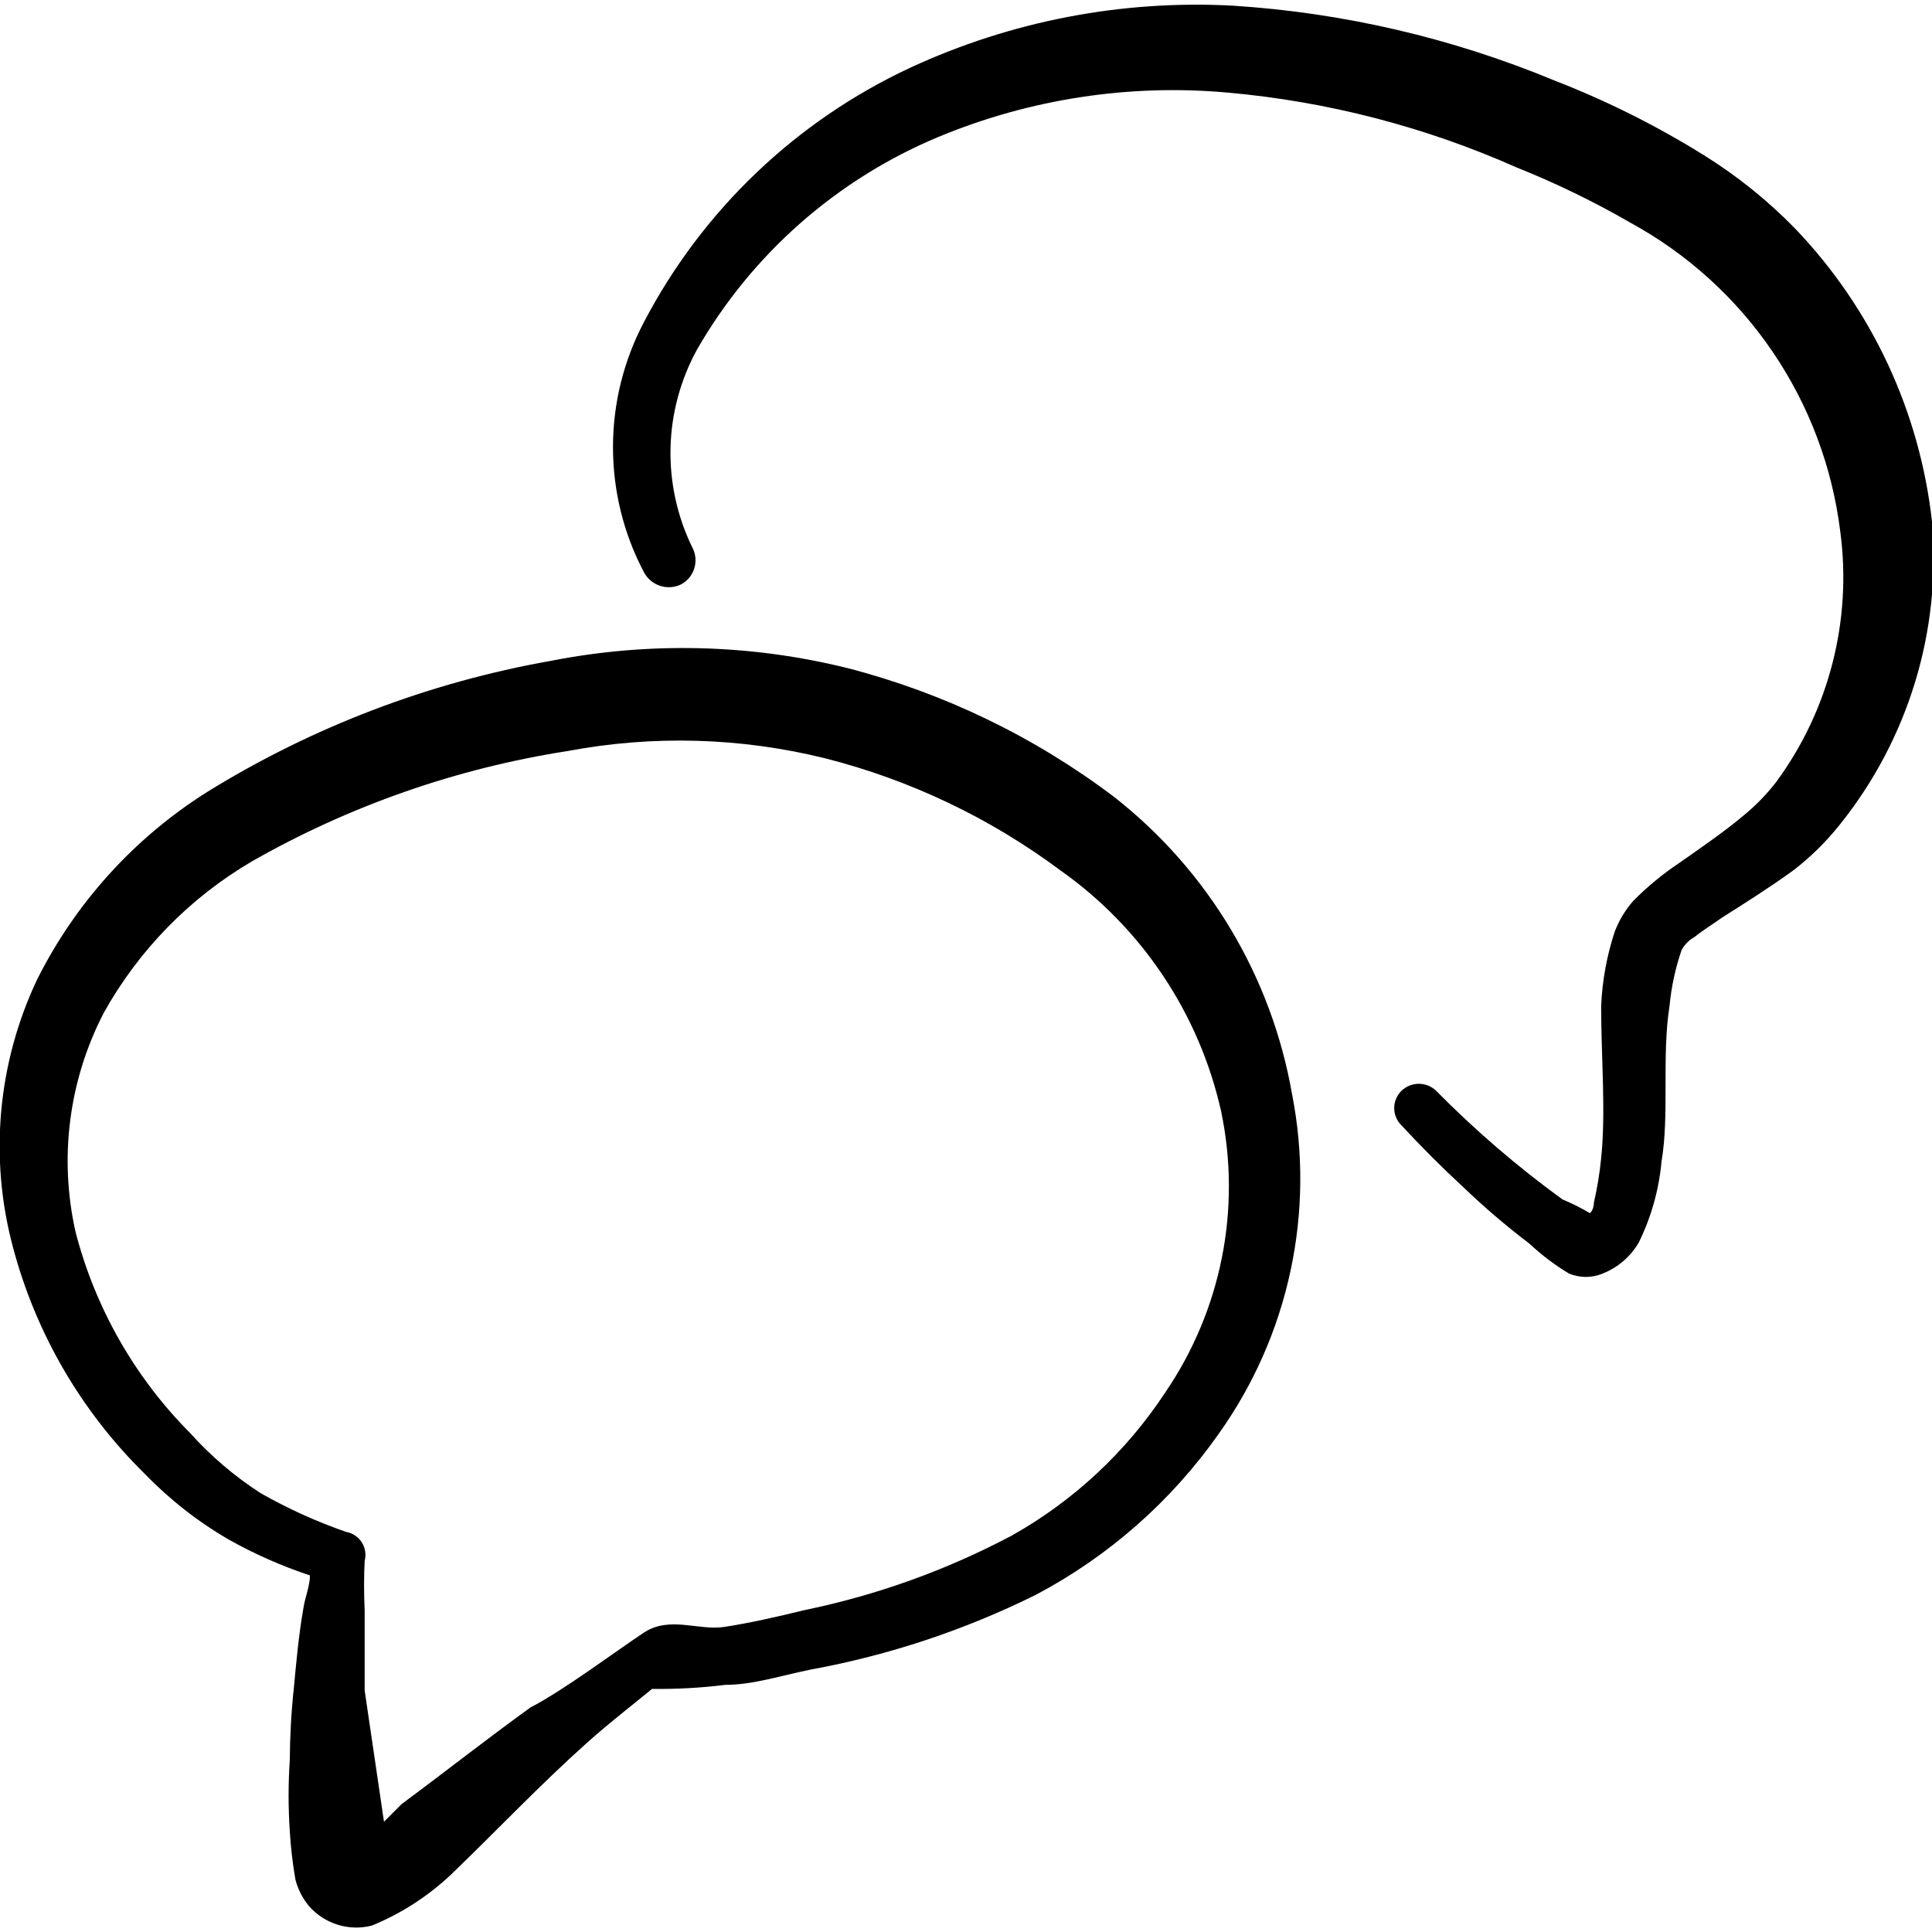
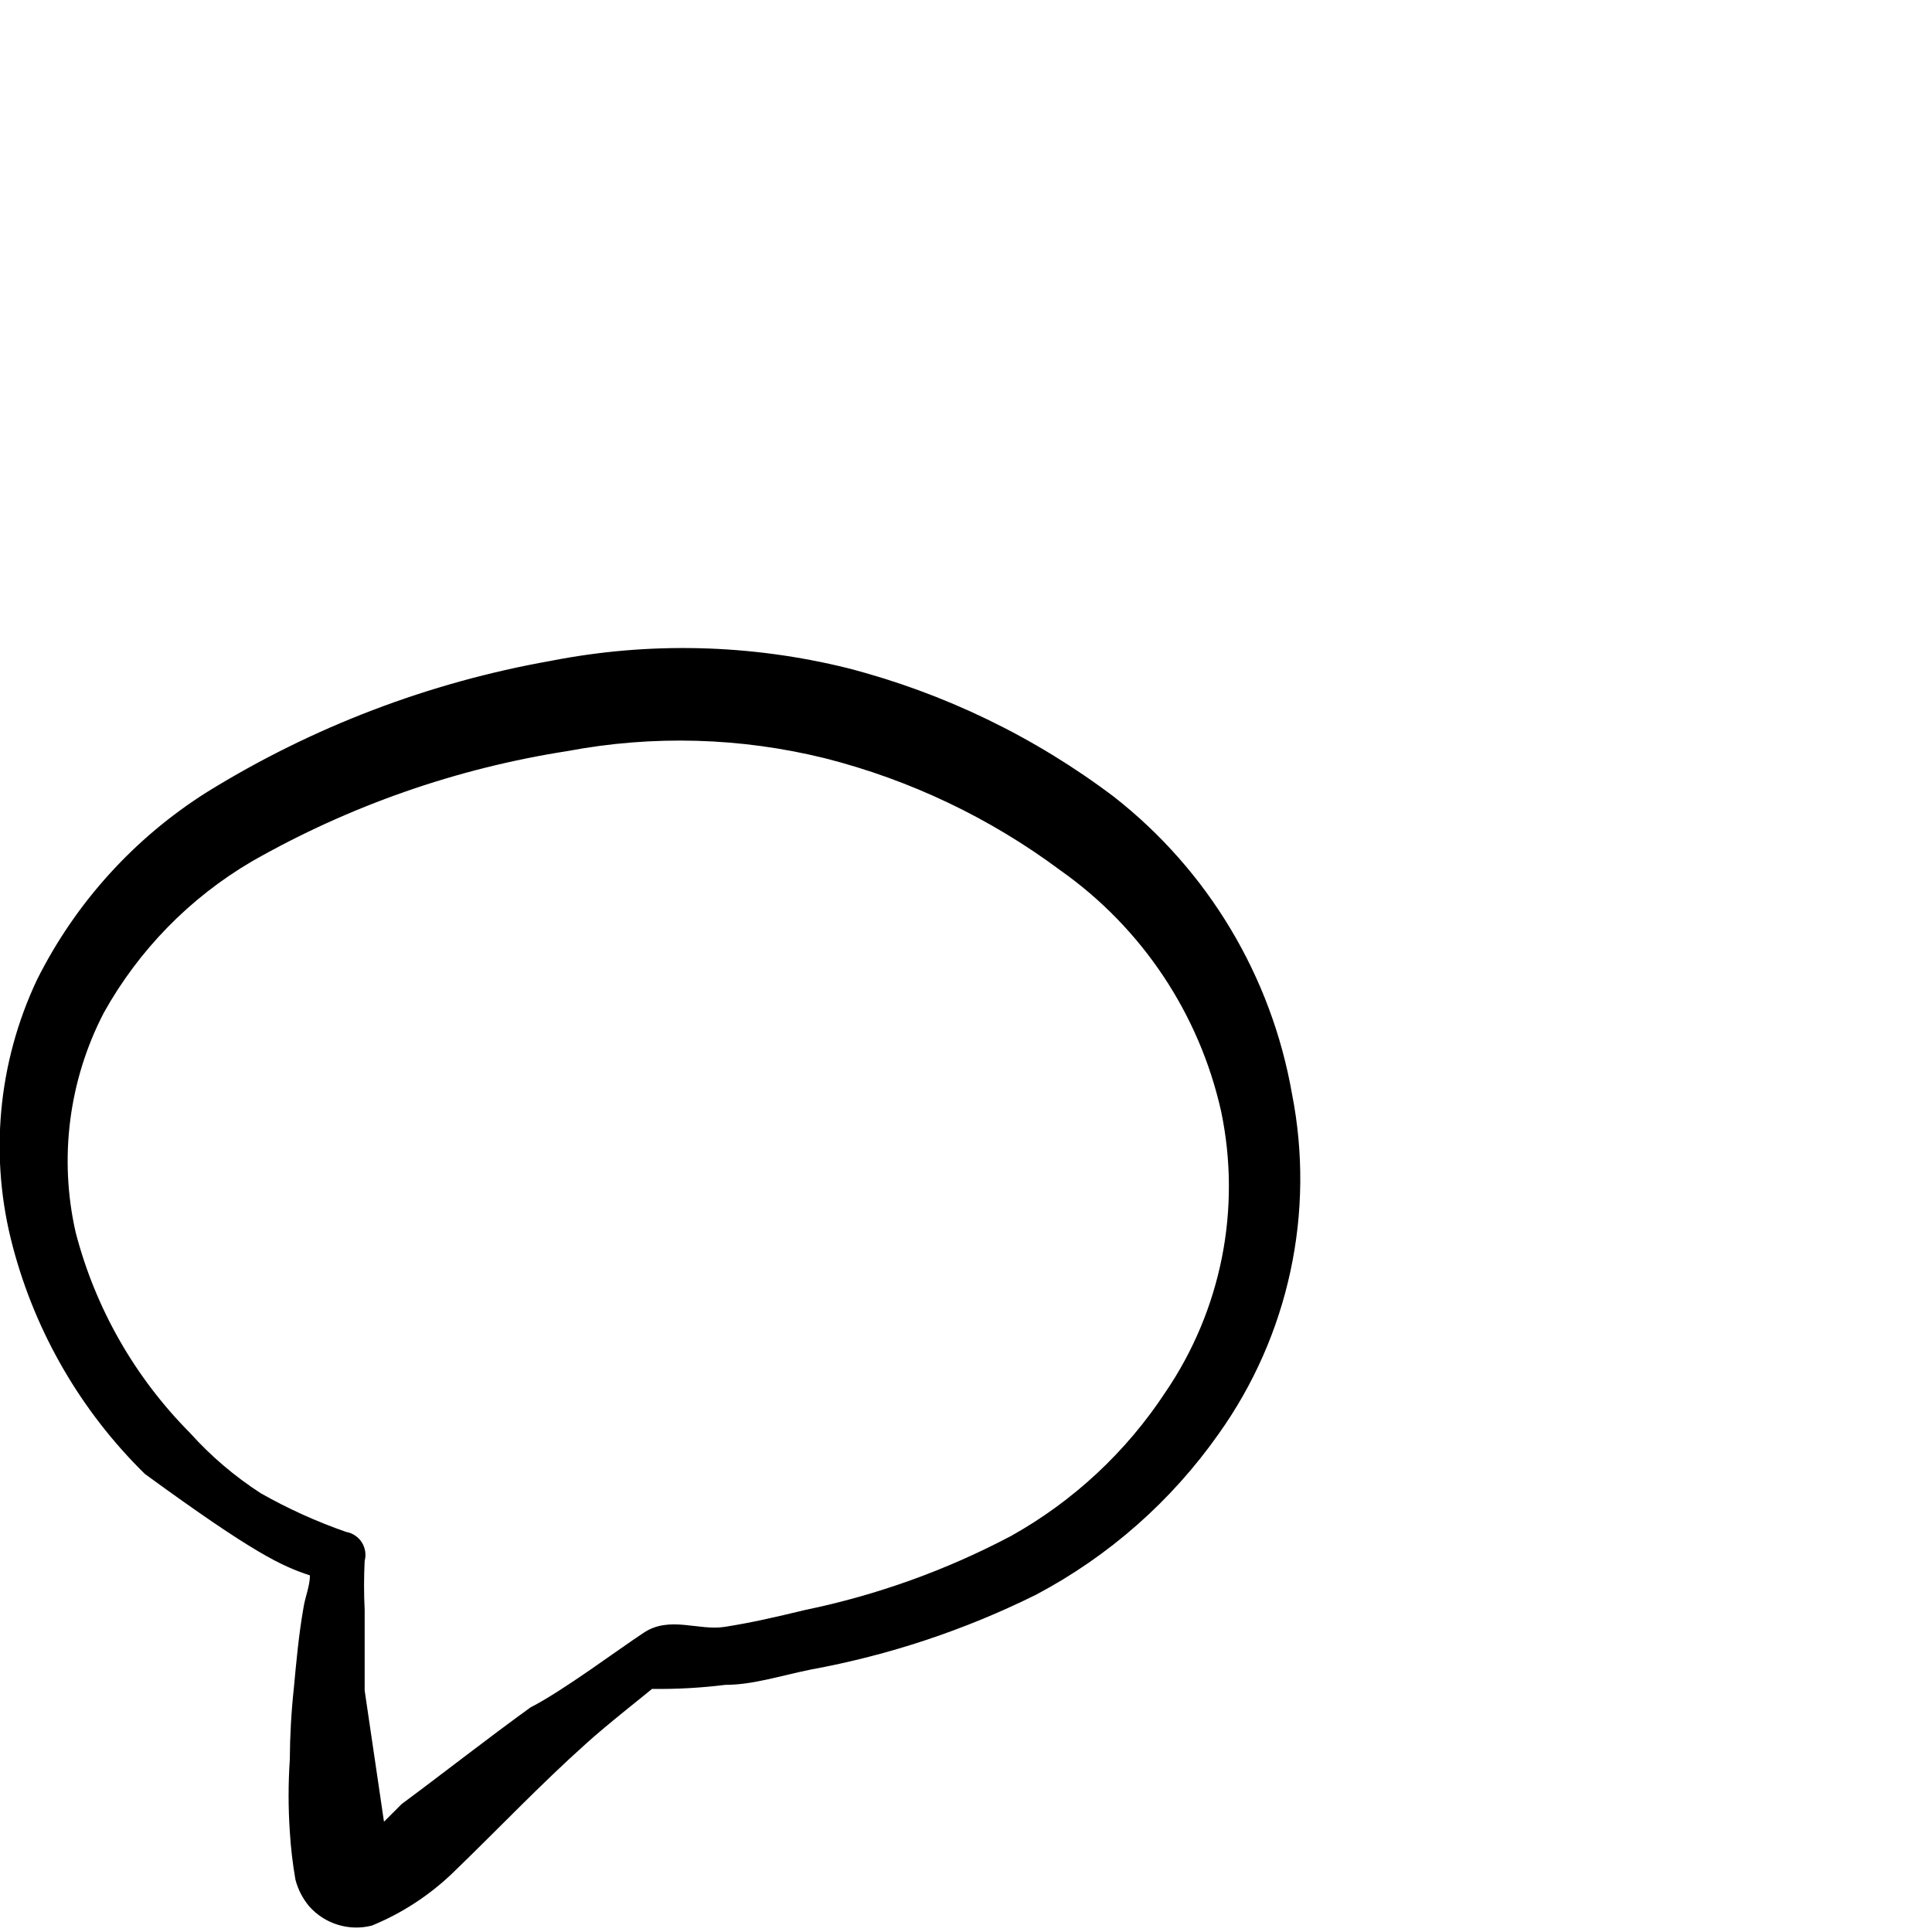
<svg xmlns="http://www.w3.org/2000/svg" width="64" height="64" viewBox="0 0 64 64" fill="none">
  <g clip-path="url(#clip0_10428_11055)">
-     <path d="M36.907 26.4C34.275 24.41 31.275 22.959 28.08 22.133C24.857 21.334 21.498 21.253 18.24 21.893C14.204 22.608 10.34 24.083 6.854 26.24C4.446 27.759 2.5 29.908 1.227 32.453C-0.08 35.217 -0.363 38.354 0.427 41.307C1.182 44.161 2.693 46.759 4.8 48.827C5.627 49.682 6.57 50.418 7.6 51.013C8.45 51.488 9.343 51.881 10.267 52.187C10.267 52.533 10.107 52.907 10.054 53.253C9.894 54.16 9.814 55.067 9.734 55.92C9.649 56.708 9.605 57.501 9.6 58.293C9.547 59.084 9.547 59.877 9.6 60.667C9.632 61.203 9.694 61.737 9.787 62.267C9.871 62.59 10.026 62.89 10.24 63.147C10.494 63.435 10.823 63.647 11.19 63.76C11.557 63.873 11.948 63.883 12.32 63.787C13.31 63.381 14.214 62.793 14.987 62.053C16.48 60.613 17.894 59.12 19.414 57.76C20.054 57.173 21.547 56 21.6 55.947C22.411 55.958 23.222 55.913 24.027 55.813C24.934 55.813 25.814 55.52 26.854 55.307C29.446 54.833 31.959 53.998 34.32 52.827C36.731 51.552 38.806 49.724 40.374 47.493C41.522 45.881 42.329 44.052 42.746 42.117C43.164 40.182 43.182 38.182 42.8 36.24C42.119 32.344 40.02 28.839 36.907 26.4ZM38.614 46.107C37.316 48.087 35.56 49.725 33.494 50.88C31.345 52.016 29.047 52.842 26.667 53.333C25.68 53.573 24.854 53.76 24 53.893C23.147 54.027 22.187 53.52 21.334 54.08C20.48 54.64 18.667 56 17.574 56.56C16.134 57.6 14.747 58.693 13.307 59.76L12.72 60.347L12.08 56V53.333C12.053 52.791 12.053 52.249 12.08 51.707C12.108 51.603 12.113 51.495 12.097 51.389C12.08 51.283 12.042 51.182 11.985 51.092C11.927 51.002 11.851 50.924 11.762 50.865C11.673 50.806 11.572 50.765 11.467 50.747C10.488 50.407 9.542 49.978 8.64 49.467C7.773 48.907 6.983 48.235 6.294 47.467C4.466 45.628 3.159 43.336 2.507 40.827C1.947 38.366 2.278 35.786 3.44 33.547C4.599 31.468 6.293 29.736 8.347 28.533C11.58 26.69 15.123 25.452 18.8 24.88C21.629 24.346 24.54 24.428 27.334 25.12C30.147 25.834 32.792 27.094 35.12 28.827C37.831 30.737 39.733 33.59 40.454 36.827C40.785 38.418 40.794 40.059 40.478 41.654C40.161 43.248 39.528 44.763 38.614 46.107Z" fill="black" />
-     <path d="M64 17.28C63.596 13.634 62.003 10.223 59.467 7.573C58.564 6.646 57.552 5.831 56.453 5.147C54.881 4.167 53.22 3.337 51.493 2.667C48.099 1.258 44.495 0.42 40.827 0.187C37.157 -0.008 33.495 0.697 30.16 2.24C26.372 4.003 23.27 6.964 21.333 10.667C20.658 11.945 20.306 13.368 20.306 14.813C20.306 16.259 20.658 17.682 21.333 18.96C21.447 19.172 21.638 19.332 21.866 19.406C22.095 19.481 22.343 19.464 22.56 19.36C22.665 19.304 22.758 19.228 22.834 19.136C22.909 19.044 22.966 18.938 23.001 18.824C23.035 18.71 23.047 18.59 23.036 18.472C23.024 18.354 22.989 18.238 22.933 18.133C22.432 17.107 22.185 15.976 22.212 14.834C22.24 13.692 22.543 12.574 23.093 11.573C24.913 8.411 27.725 5.936 31.093 4.533C34.119 3.277 37.404 2.774 40.667 3.067C43.972 3.362 47.207 4.2 50.24 5.547C51.545 6.069 52.81 6.683 54.027 7.387C55.909 8.418 57.519 9.882 58.724 11.658C59.93 13.433 60.696 15.47 60.96 17.6C61.356 20.545 60.591 23.529 58.827 25.92C58.513 26.323 58.155 26.689 57.76 27.013C57.093 27.573 56.347 28.08 55.627 28.587C55.079 28.952 54.57 29.372 54.107 29.84C53.843 30.139 53.636 30.482 53.493 30.853C53.228 31.655 53.075 32.49 53.04 33.333C53.04 35.013 53.2 36.827 53.04 38.373C52.991 38.867 52.91 39.357 52.8 39.84C52.8 39.84 52.8 40.08 52.667 40.187C52.376 40.014 52.073 39.862 51.76 39.733C50.268 38.65 48.868 37.446 47.573 36.133C47.419 35.985 47.214 35.902 47 35.902C46.786 35.902 46.581 35.985 46.427 36.133C46.35 36.208 46.289 36.297 46.248 36.395C46.206 36.494 46.185 36.6 46.185 36.707C46.185 36.814 46.206 36.919 46.248 37.018C46.289 37.116 46.35 37.206 46.427 37.28C47.093 38 47.76 38.667 48.453 39.307C49.154 39.98 49.893 40.612 50.667 41.2C51.066 41.574 51.504 41.904 51.973 42.187C52.151 42.261 52.341 42.3 52.533 42.3C52.726 42.3 52.916 42.261 53.093 42.187C53.6 41.986 54.023 41.62 54.293 41.147C54.702 40.31 54.955 39.407 55.04 38.48C55.307 36.907 55.04 35.013 55.307 33.307C55.367 32.68 55.501 32.062 55.707 31.467C55.806 31.287 55.954 31.139 56.133 31.04C56.427 30.8 56.747 30.613 57.04 30.4C57.84 29.893 58.64 29.387 59.413 28.827C59.978 28.391 60.488 27.89 60.933 27.333C63.212 24.502 64.311 20.901 64 17.28Z" fill="black" />
+     <path d="M36.907 26.4C34.275 24.41 31.275 22.959 28.08 22.133C24.857 21.334 21.498 21.253 18.24 21.893C14.204 22.608 10.34 24.083 6.854 26.24C4.446 27.759 2.5 29.908 1.227 32.453C-0.08 35.217 -0.363 38.354 0.427 41.307C1.182 44.161 2.693 46.759 4.8 48.827C8.45 51.488 9.343 51.881 10.267 52.187C10.267 52.533 10.107 52.907 10.054 53.253C9.894 54.16 9.814 55.067 9.734 55.92C9.649 56.708 9.605 57.501 9.6 58.293C9.547 59.084 9.547 59.877 9.6 60.667C9.632 61.203 9.694 61.737 9.787 62.267C9.871 62.59 10.026 62.89 10.24 63.147C10.494 63.435 10.823 63.647 11.19 63.76C11.557 63.873 11.948 63.883 12.32 63.787C13.31 63.381 14.214 62.793 14.987 62.053C16.48 60.613 17.894 59.12 19.414 57.76C20.054 57.173 21.547 56 21.6 55.947C22.411 55.958 23.222 55.913 24.027 55.813C24.934 55.813 25.814 55.52 26.854 55.307C29.446 54.833 31.959 53.998 34.32 52.827C36.731 51.552 38.806 49.724 40.374 47.493C41.522 45.881 42.329 44.052 42.746 42.117C43.164 40.182 43.182 38.182 42.8 36.24C42.119 32.344 40.02 28.839 36.907 26.4ZM38.614 46.107C37.316 48.087 35.56 49.725 33.494 50.88C31.345 52.016 29.047 52.842 26.667 53.333C25.68 53.573 24.854 53.76 24 53.893C23.147 54.027 22.187 53.52 21.334 54.08C20.48 54.64 18.667 56 17.574 56.56C16.134 57.6 14.747 58.693 13.307 59.76L12.72 60.347L12.08 56V53.333C12.053 52.791 12.053 52.249 12.08 51.707C12.108 51.603 12.113 51.495 12.097 51.389C12.08 51.283 12.042 51.182 11.985 51.092C11.927 51.002 11.851 50.924 11.762 50.865C11.673 50.806 11.572 50.765 11.467 50.747C10.488 50.407 9.542 49.978 8.64 49.467C7.773 48.907 6.983 48.235 6.294 47.467C4.466 45.628 3.159 43.336 2.507 40.827C1.947 38.366 2.278 35.786 3.44 33.547C4.599 31.468 6.293 29.736 8.347 28.533C11.58 26.69 15.123 25.452 18.8 24.88C21.629 24.346 24.54 24.428 27.334 25.12C30.147 25.834 32.792 27.094 35.12 28.827C37.831 30.737 39.733 33.59 40.454 36.827C40.785 38.418 40.794 40.059 40.478 41.654C40.161 43.248 39.528 44.763 38.614 46.107Z" fill="black" />
  </g>
  <defs>
    <clipPath id="clip0_10428_11055">
      <rect width="64" height="64" fill="white" />
    </clipPath>
  </defs>
</svg>